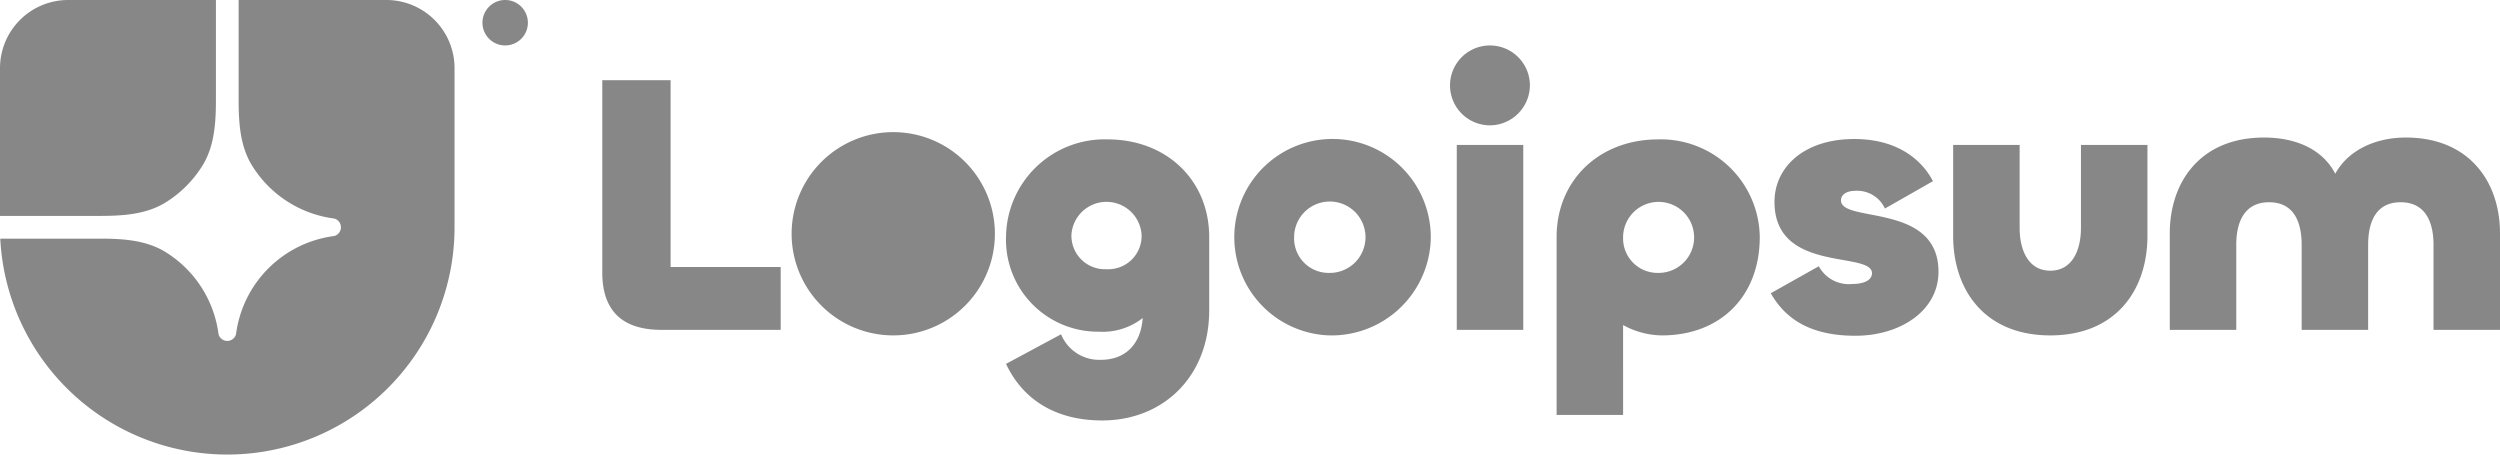
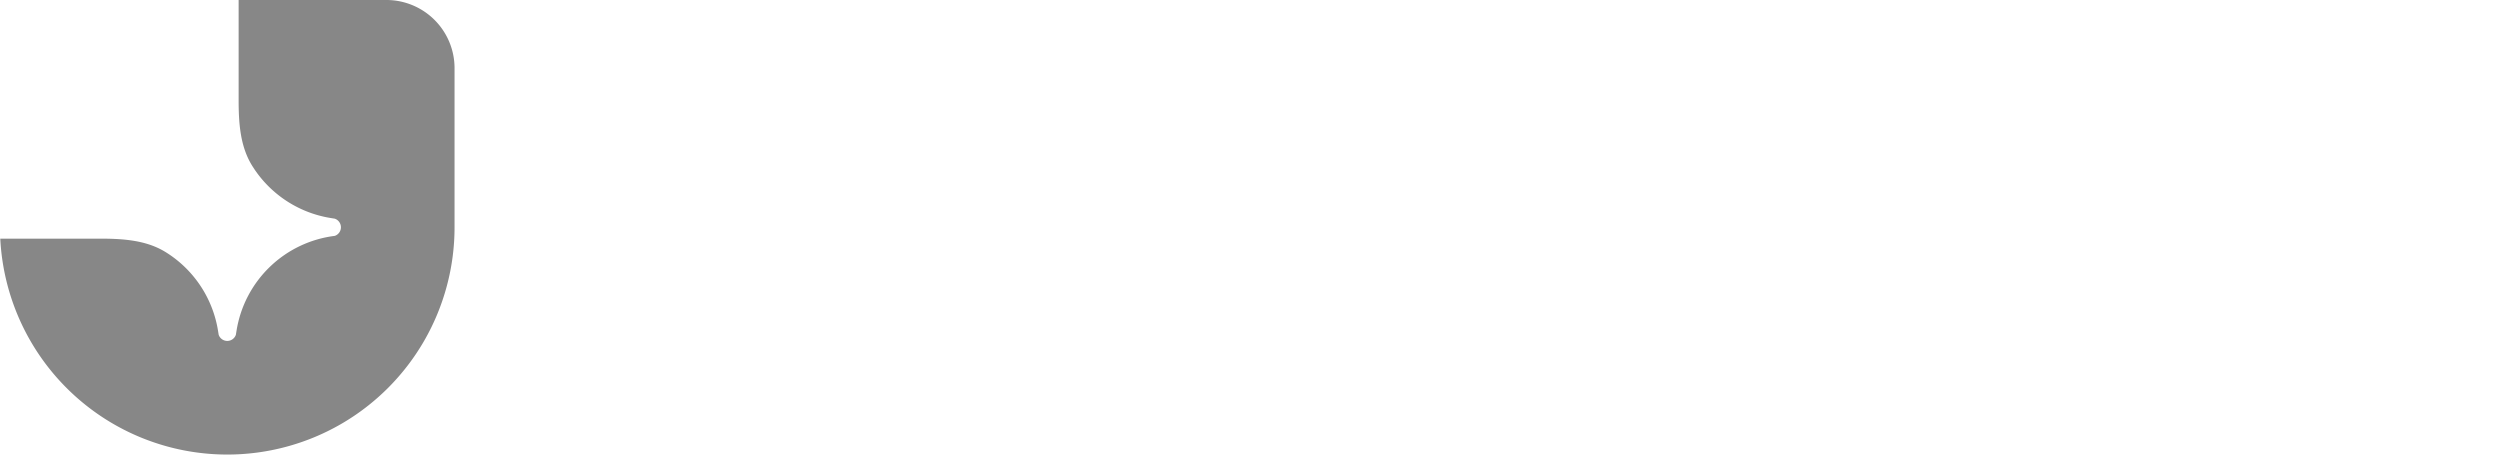
<svg xmlns="http://www.w3.org/2000/svg" viewBox="0 0 270.648 49.209">
  <defs>
    <style>.cls-1{fill:#878787;}</style>
  </defs>
  <g id="Capa_2" data-name="Capa 2">
    <g id="Capa_1-2" data-name="Capa 1">
-       <path class="cls-1" d="M24.604,49.209A24.604,24.604,0,0,0,49.209,24.604V7.381A7.381,7.381,0,0,0,41.827,0H25.834V10.794c0,2.463.15,5.014,1.442,7.111A12.301,12.301,0,0,0,35.77,23.597l.471.076a.984.984,0,0,1,0,1.863l-.471.076A12.302,12.302,0,0,0,25.612,35.77l-.076.471a.984.984,0,0,1-1.863,0l-.076-.471a12.302,12.302,0,0,0-5.692-8.493c-2.096-1.292-4.648-1.442-7.111-1.442H.03A24.608,24.608,0,0,0,24.604,49.209Z" />
-       <path class="cls-1" d="M0,23.374H10.794c2.463,0,5.014-.15,7.111-1.442a12.325,12.325,0,0,0,4.028-4.028c1.292-2.096,1.442-4.648,1.442-7.111V0H7.381A7.381,7.381,0,0,0,0,7.381ZM57.15,2.46A2.46,2.46,0,1,1,54.689,0,2.46,2.46,0,0,1,57.15,2.46ZM260.45,14.89c6.878,0,10.197,4.804,10.197,10.368V35.71H263.45V26.499c0-2.522-.92-4.604-3.559-4.604s-3.518,2.082-3.518,4.604v9.209h-7.198V26.499c0-2.522-.88-4.604-3.52-4.604s-3.559,2.082-3.559,4.604v9.209h-7.197V25.258c0-5.564,3.318-10.368,10.196-10.368,3.76,0,6.478,1.481,7.718,3.923,1.319-2.442,4.199-3.924,7.637-3.924ZM221.964,29.304c2.319,0,3.319-2.122,3.319-4.645V15.69H232.48v9.849c0,5.885-3.438,10.771-10.516,10.771s-10.517-4.884-10.517-10.771V15.69h7.198v8.968C218.645,27.18,219.644,29.304,221.964,29.304Zm-21.101,7.045c-4.519,0-7.438-1.561-9.158-4.604l5.199-2.923a3.681,3.681,0,0,0,3.598,1.922c1.48,0,2.159-.52,2.159-1.161,0-2.442-10.556.041-10.556-7.726,0-3.764,3.199-6.807,8.637-6.807,4.758,0,7.358,2.321,8.518,4.564l-5.199,2.962a3.31,3.31,0,0,0-3.159-1.922c-1.04,0-1.599.441-1.599,1.041,0,2.483,10.556.2,10.556,7.727C209.86,33.627,205.741,36.349,200.864,36.349Zm-25.148,8.569h-7.198V25.66c0-6.127,4.599-10.57,10.997-10.57a10.707,10.707,0,0,1,10.997,10.57c0,6.406-4.239,10.65-10.597,10.65a8.875,8.875,0,0,1-4.199-1.122Zm3.799-15.374a3.844,3.844,0,1,0-3.799-3.843A3.734,3.734,0,0,0,179.514,29.544ZM161.307,13.569a4.324,4.324,0,1,1,4.319-4.324A4.354,4.354,0,0,1,161.307,13.569ZM157.709,15.69h7.198V35.71h-7.198Zm-13.81,20.62a10.636,10.636,0,1,1,10.997-10.65A10.746,10.746,0,0,1,143.898,36.31Zm0-6.766A3.864,3.864,0,1,0,140.1,25.699,3.734,3.734,0,0,0,143.898,29.544ZM119.31,45.518c-4.958,0-8.557-2.202-10.397-6.127l5.958-3.202a4.45,4.45,0,0,0,4.318,2.763c2.601,0,4.319-1.642,4.52-4.525a7,7,0,0,1-4.758,1.481,9.957,9.957,0,0,1-10.039-10.29A10.675,10.675,0,0,1,119.91,15.09c6.398,0,10.997,4.445,10.997,10.57v7.928C130.907,40.794,125.908,45.518,119.31,45.518Zm.48-16.374a3.606,3.606,0,0,0,3.799-3.684,3.804,3.804,0,0,0-7.598.001,3.626,3.626,0,0,0,3.799,3.682ZM96.704,36.31a11.003,11.003,0,1,0-.001,0Zm0-6.766a3.864,3.864,0,1,0-3.799-3.844A3.734,3.734,0,0,0,96.704,29.544ZM72.599,8.685V28.903H84.516V35.71H71.599c-4.558,0-6.397-2.403-6.397-6.206V8.685Z" />
+       <path class="cls-1" d="M24.604,49.209A24.604,24.604,0,0,0,49.209,24.604V7.381A7.381,7.381,0,0,0,41.827,0H25.834V10.794c0,2.463.15,5.014,1.442,7.111A12.301,12.301,0,0,0,35.77,23.597l.471.076a.984.984,0,0,1,0,1.863A12.302,12.302,0,0,0,25.612,35.77l-.076.471a.984.984,0,0,1-1.863,0l-.076-.471a12.302,12.302,0,0,0-5.692-8.493c-2.096-1.292-4.648-1.442-7.111-1.442H.03A24.608,24.608,0,0,0,24.604,49.209Z" />
    </g>
  </g>
</svg>